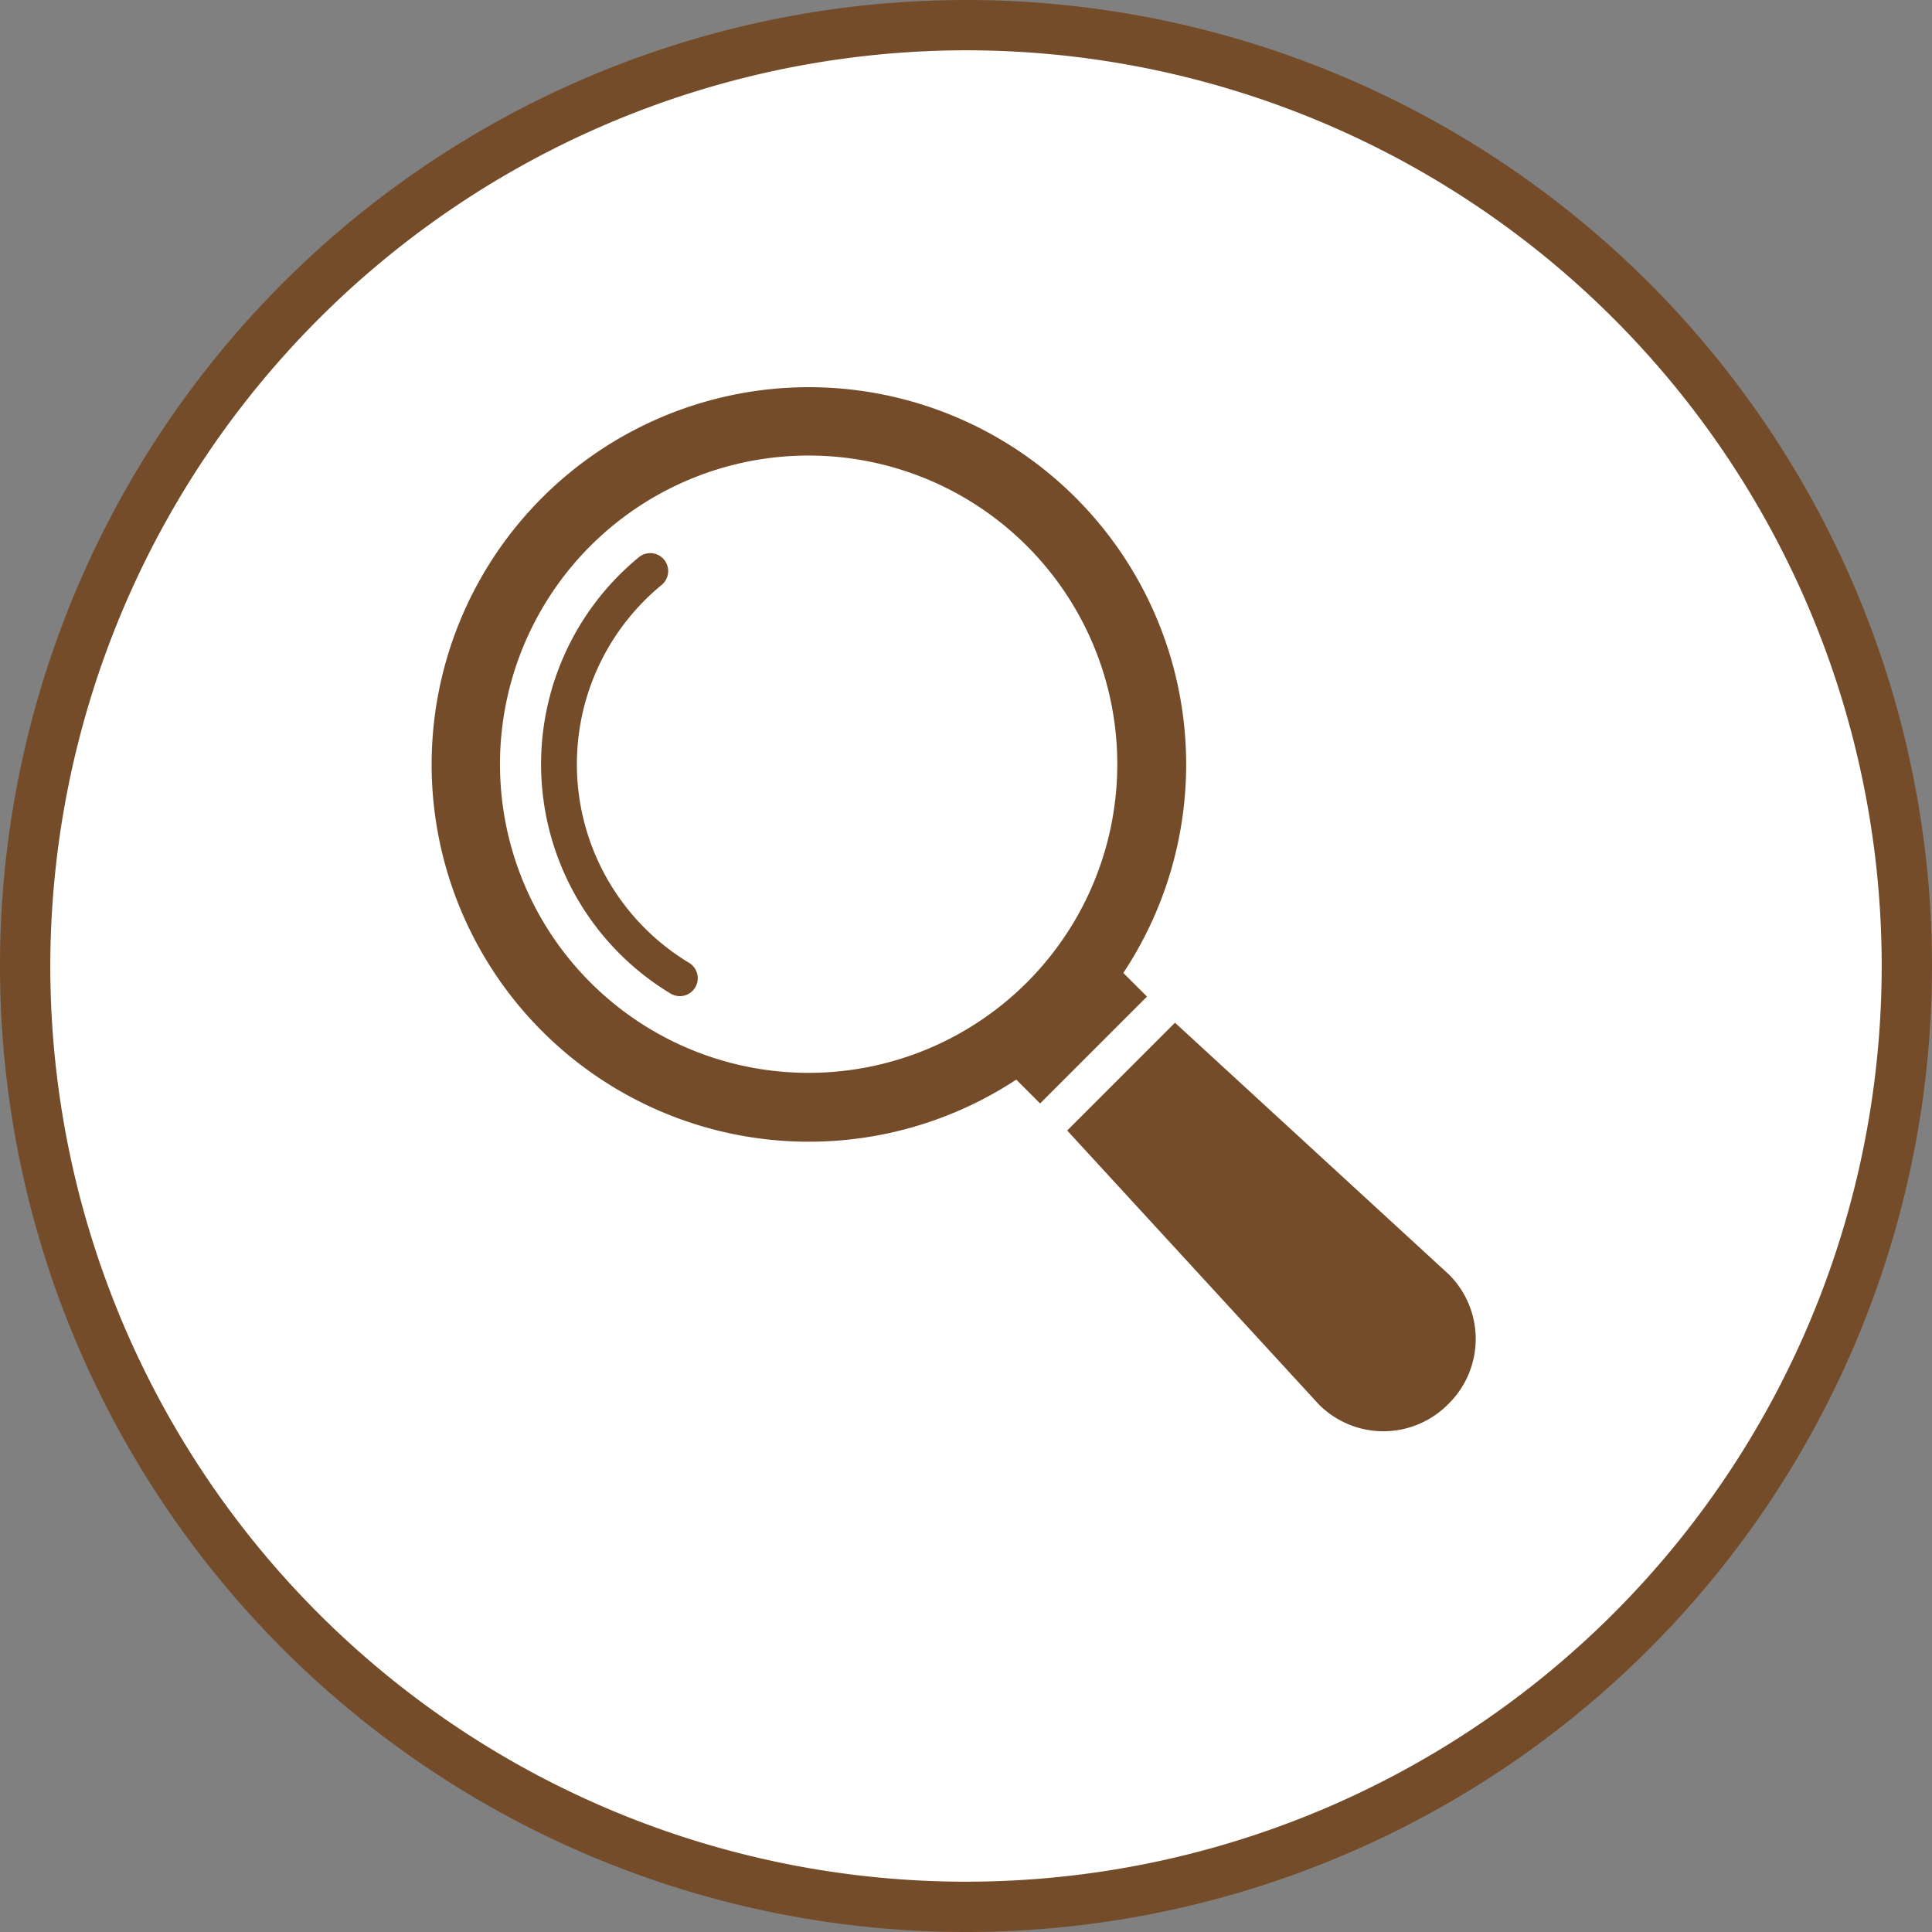
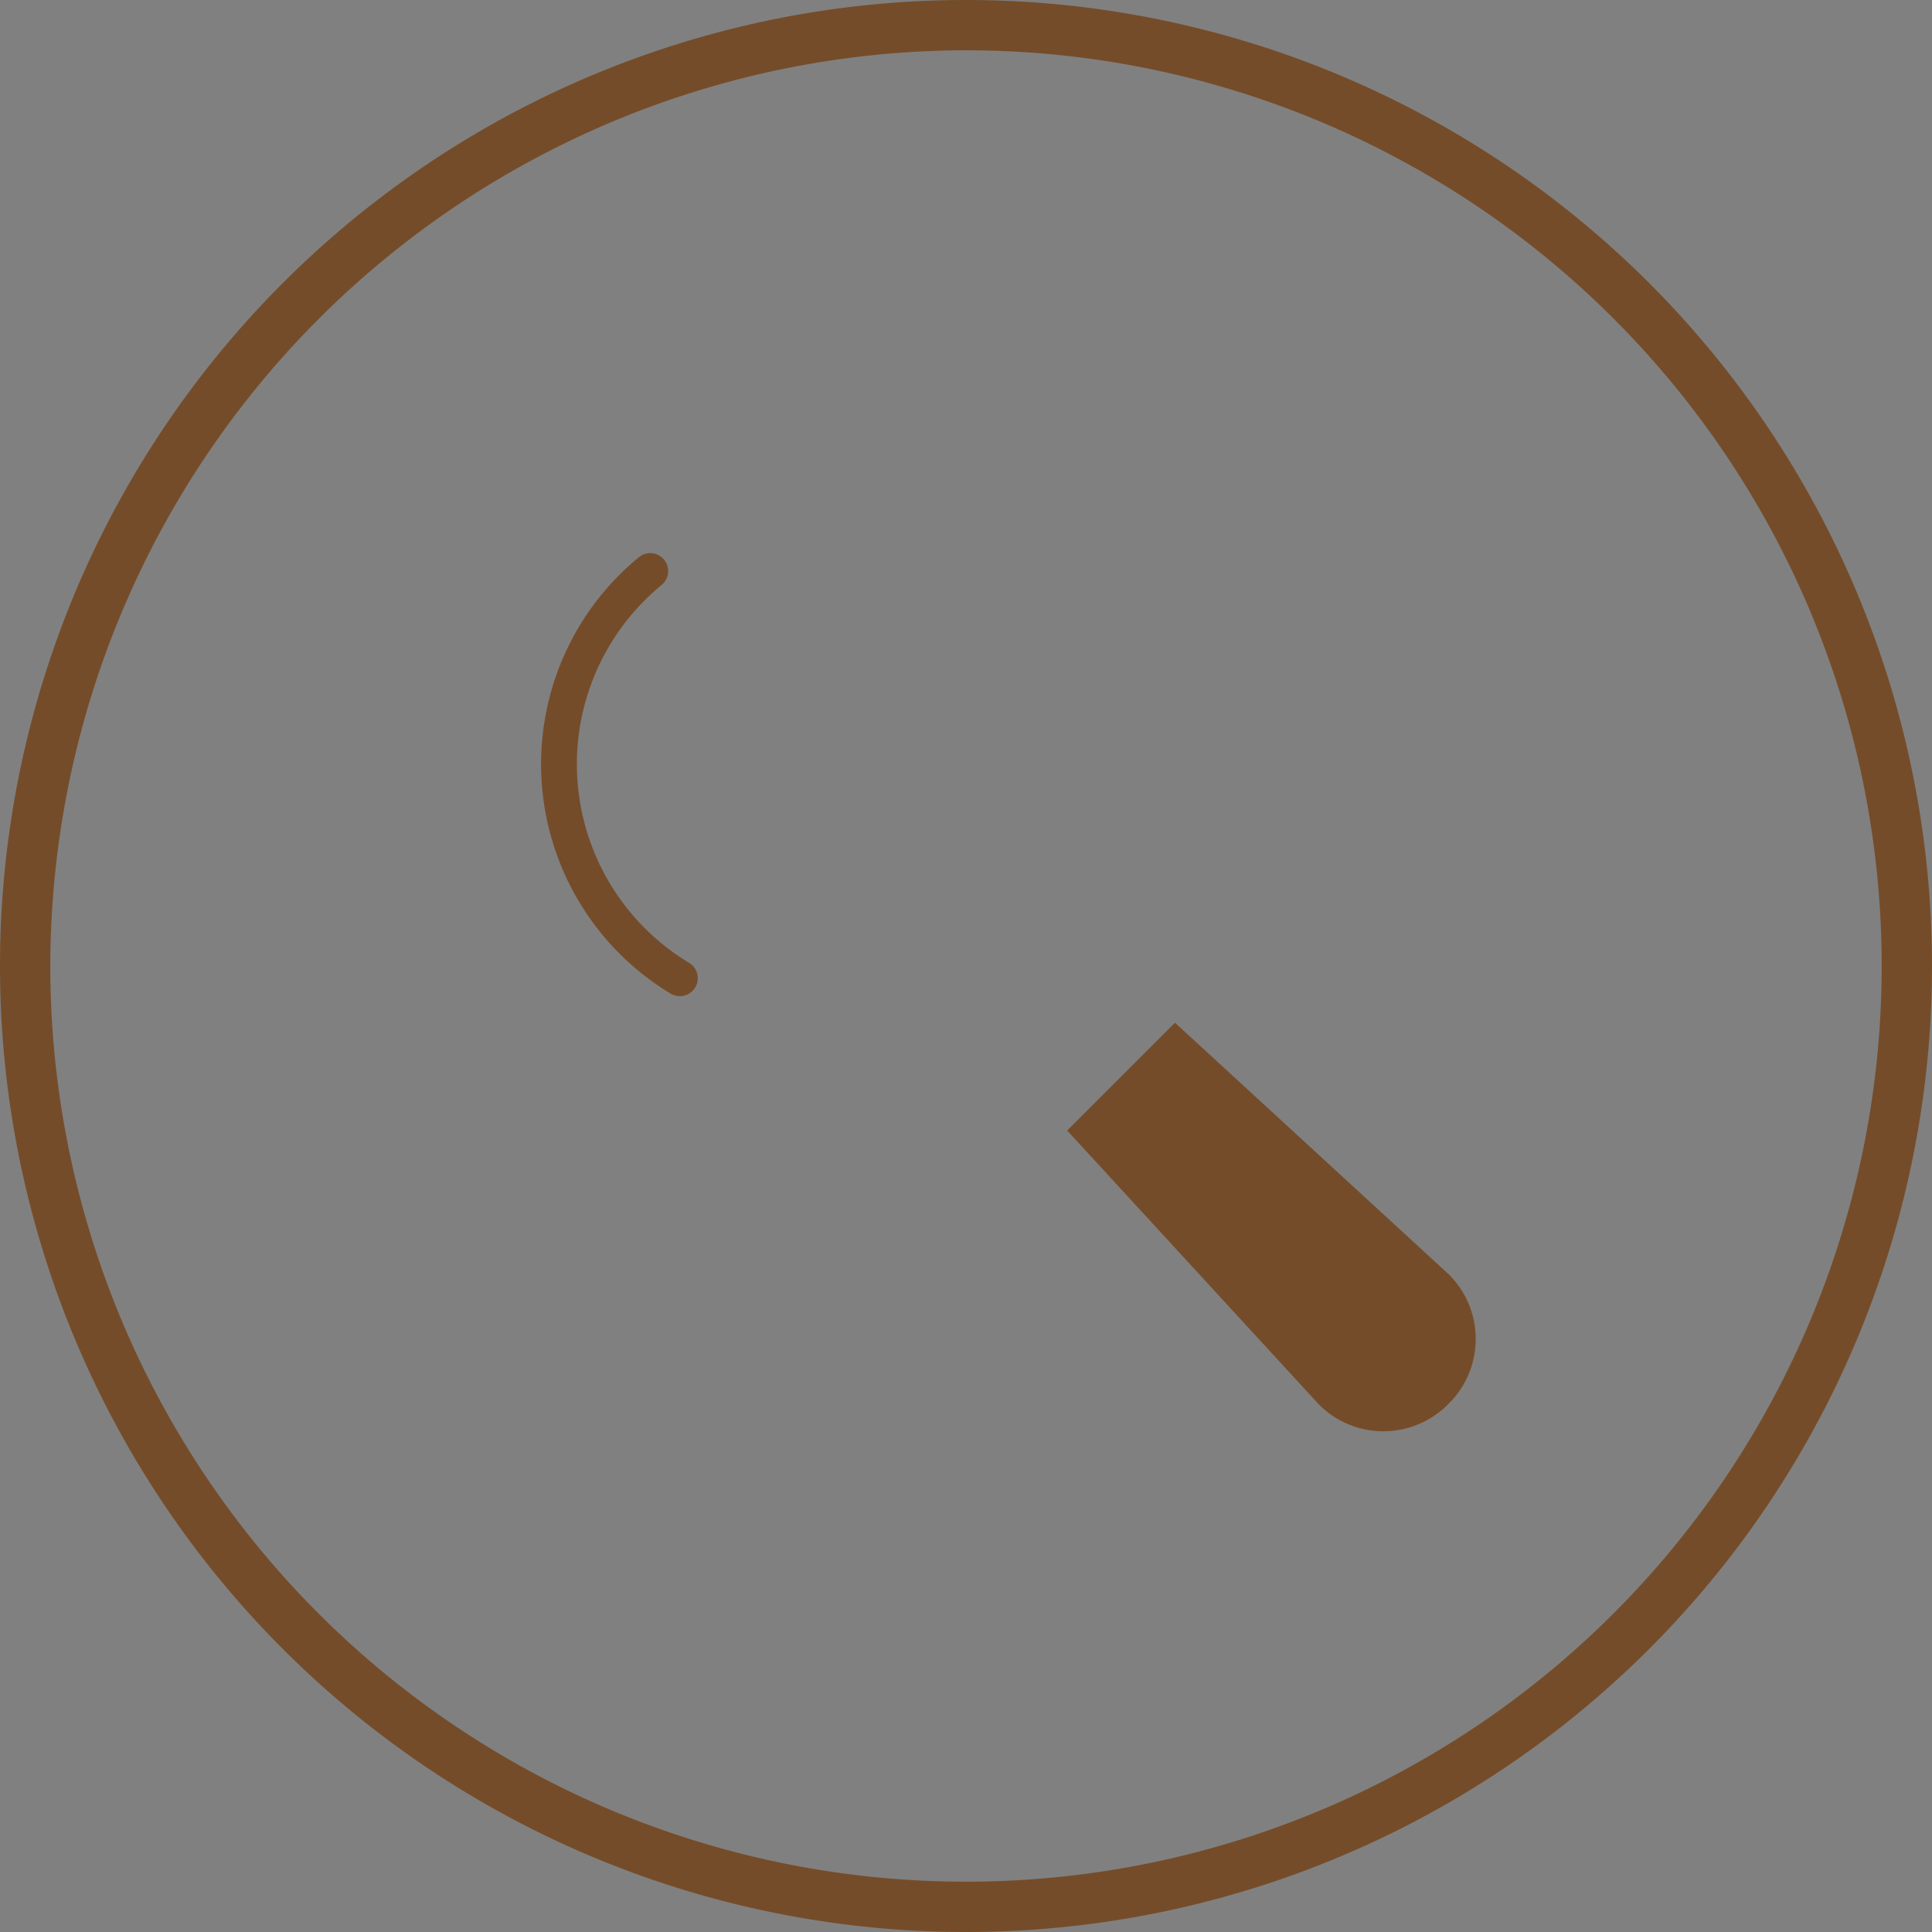
<svg xmlns="http://www.w3.org/2000/svg" viewBox="0 0 153.639 153.639">
  <rect x="0" y="0" width="153.639" height="153.639" fill="#808080" stroke="none" />
  <defs>
    <style>.cls-1{fill:#fff;}.cls-2{fill:#754c29;}</style>
  </defs>
  <g id="Layer_2" data-name="Layer 2">
    <g id="Layer_1-2" data-name="Layer 1">
-       <path class="cls-1" d="M76.82,151.639a74.818,74.818,0,1,1,52.905-21.914A74.904,74.904,0,0,1,76.82,151.639Z" />
      <path class="cls-2" d="M76.819,4h0A72.819,72.819,0,1,1,4,76.82,72.903,72.903,0,0,1,76.819,4m0-4H76.819a76.819,76.819,0,0,0,0,153.639H76.82A76.819,76.819,0,0,0,76.819,0Z" />
      <path class="cls-2" d="M115.233,101.361l-21.795-20.03-8.572,8.572L104.894,111.7a7.24,7.24,0,0,0,10.235,0l.104-.104.002-.002A7.236,7.236,0,0,0,115.233,101.361Z" />
-       <path class="cls-2" d="M89.33,77.371a30.001,30.001,0,1,0-8.513,8.483l1.896,1.898,8.5-8.5Zm-7.669.757a24.545,24.545,0,1,1,0-34.713A24.545,24.545,0,0,1,81.661,78.128Z" />
      <path class="cls-2" d="M54.798,76.568a18.444,18.444,0,0,1-3.527-28.832c.426-.428.88-.839,1.343-1.219a1.426,1.426,0,0,0-1.809-2.206c-.537.442-1.059.915-1.553,1.409a21.307,21.307,0,0,0,4.072,33.291,1.422,1.422,0,0,0,.736.206h0a1.427,1.427,0,0,0,.738-2.649Z" />
    </g>
  </g>
</svg>